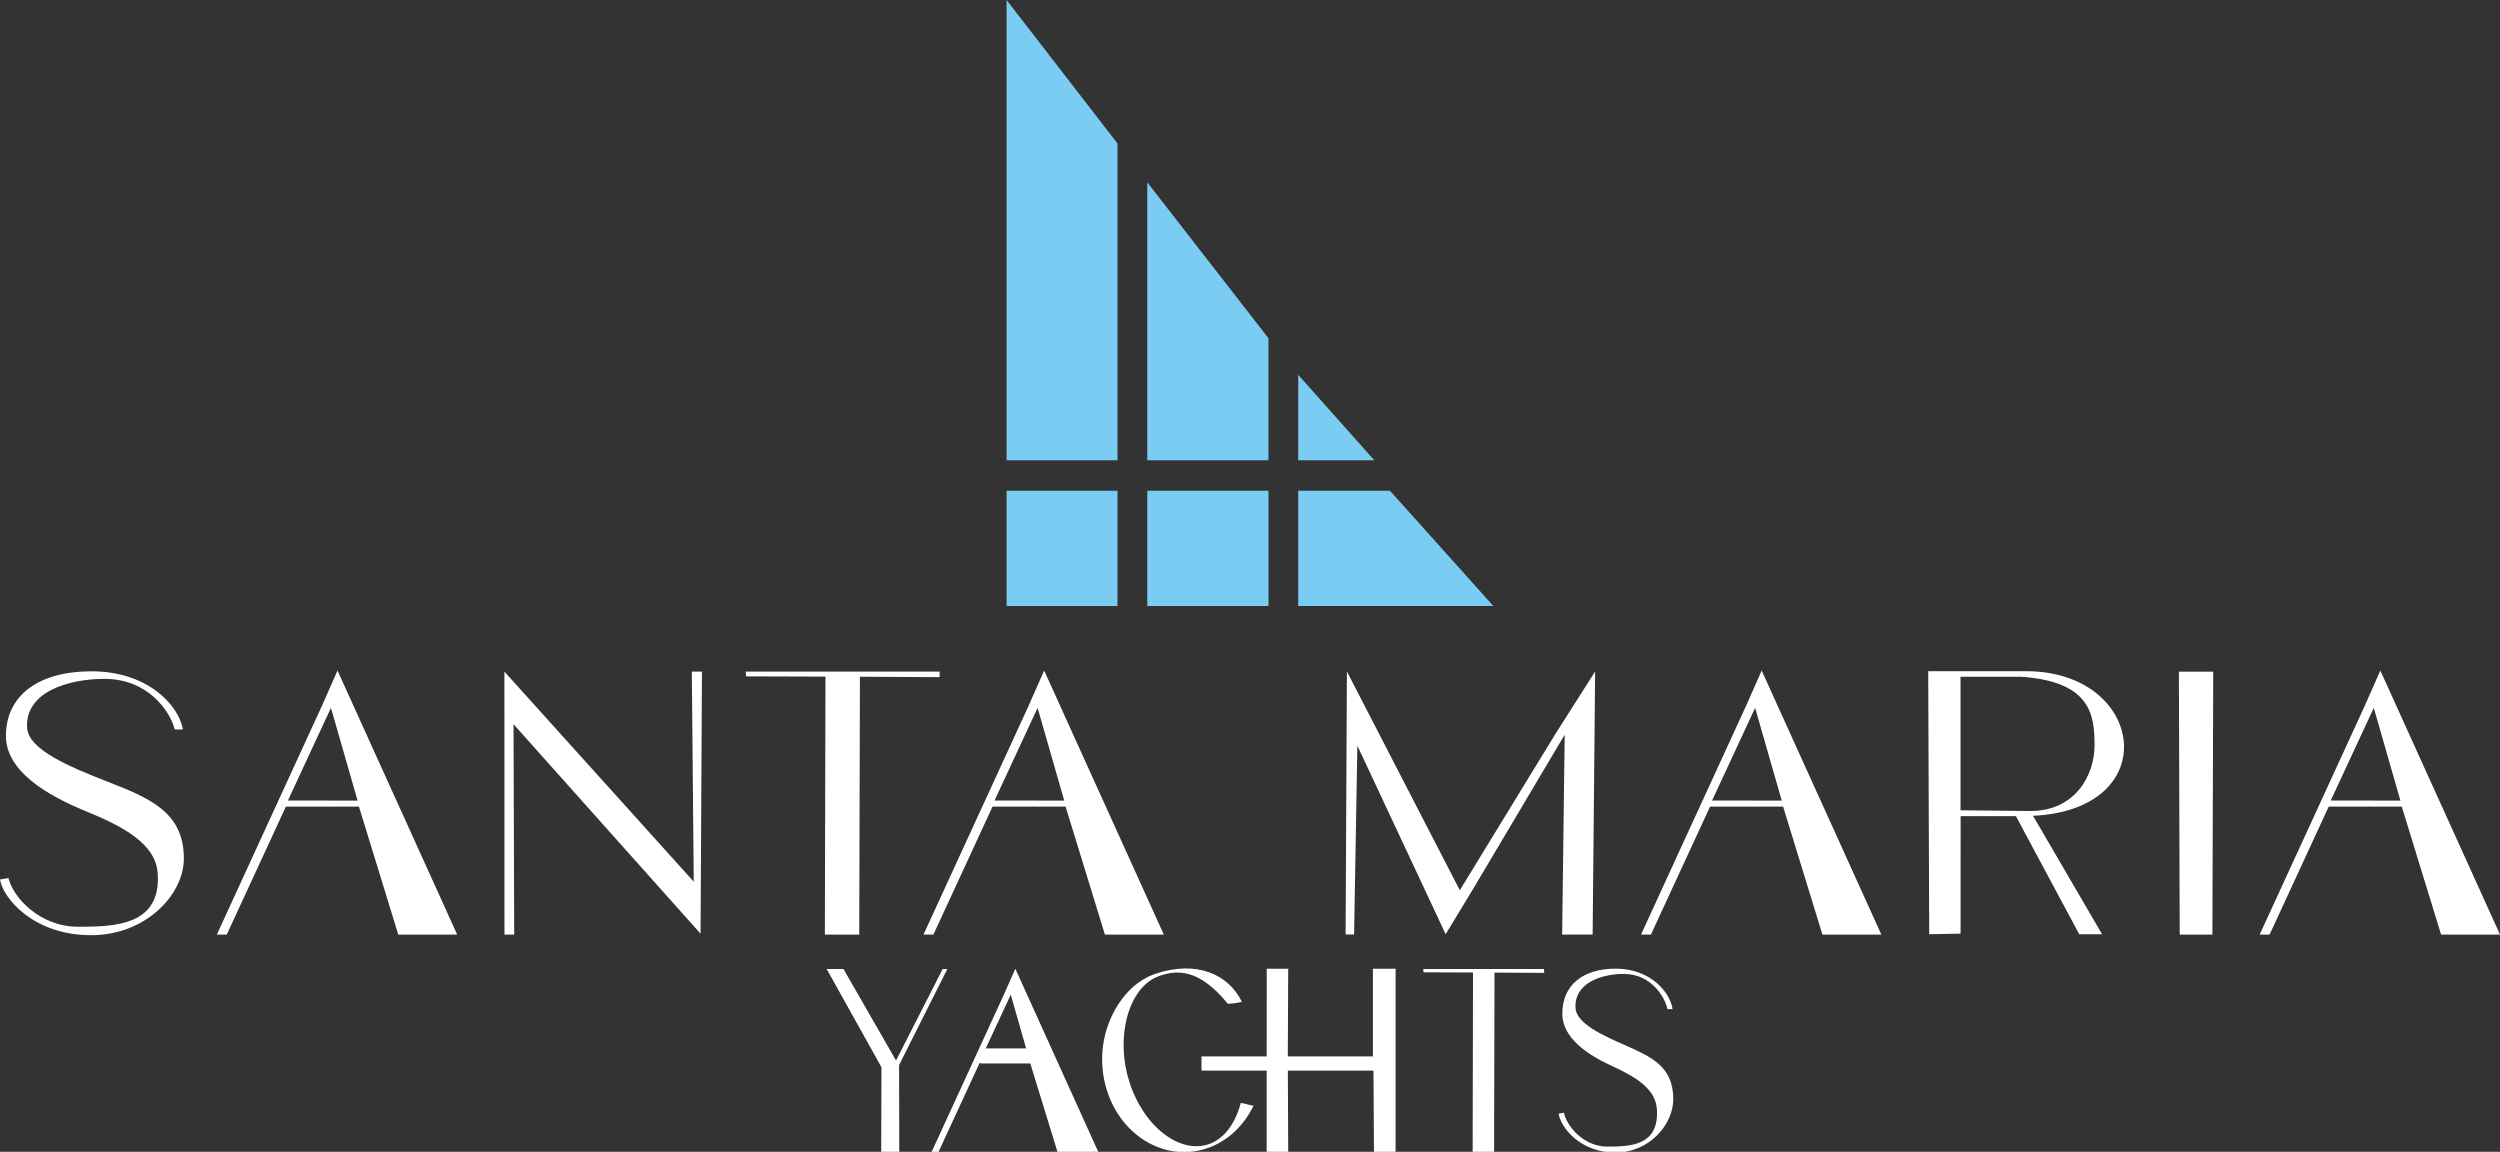
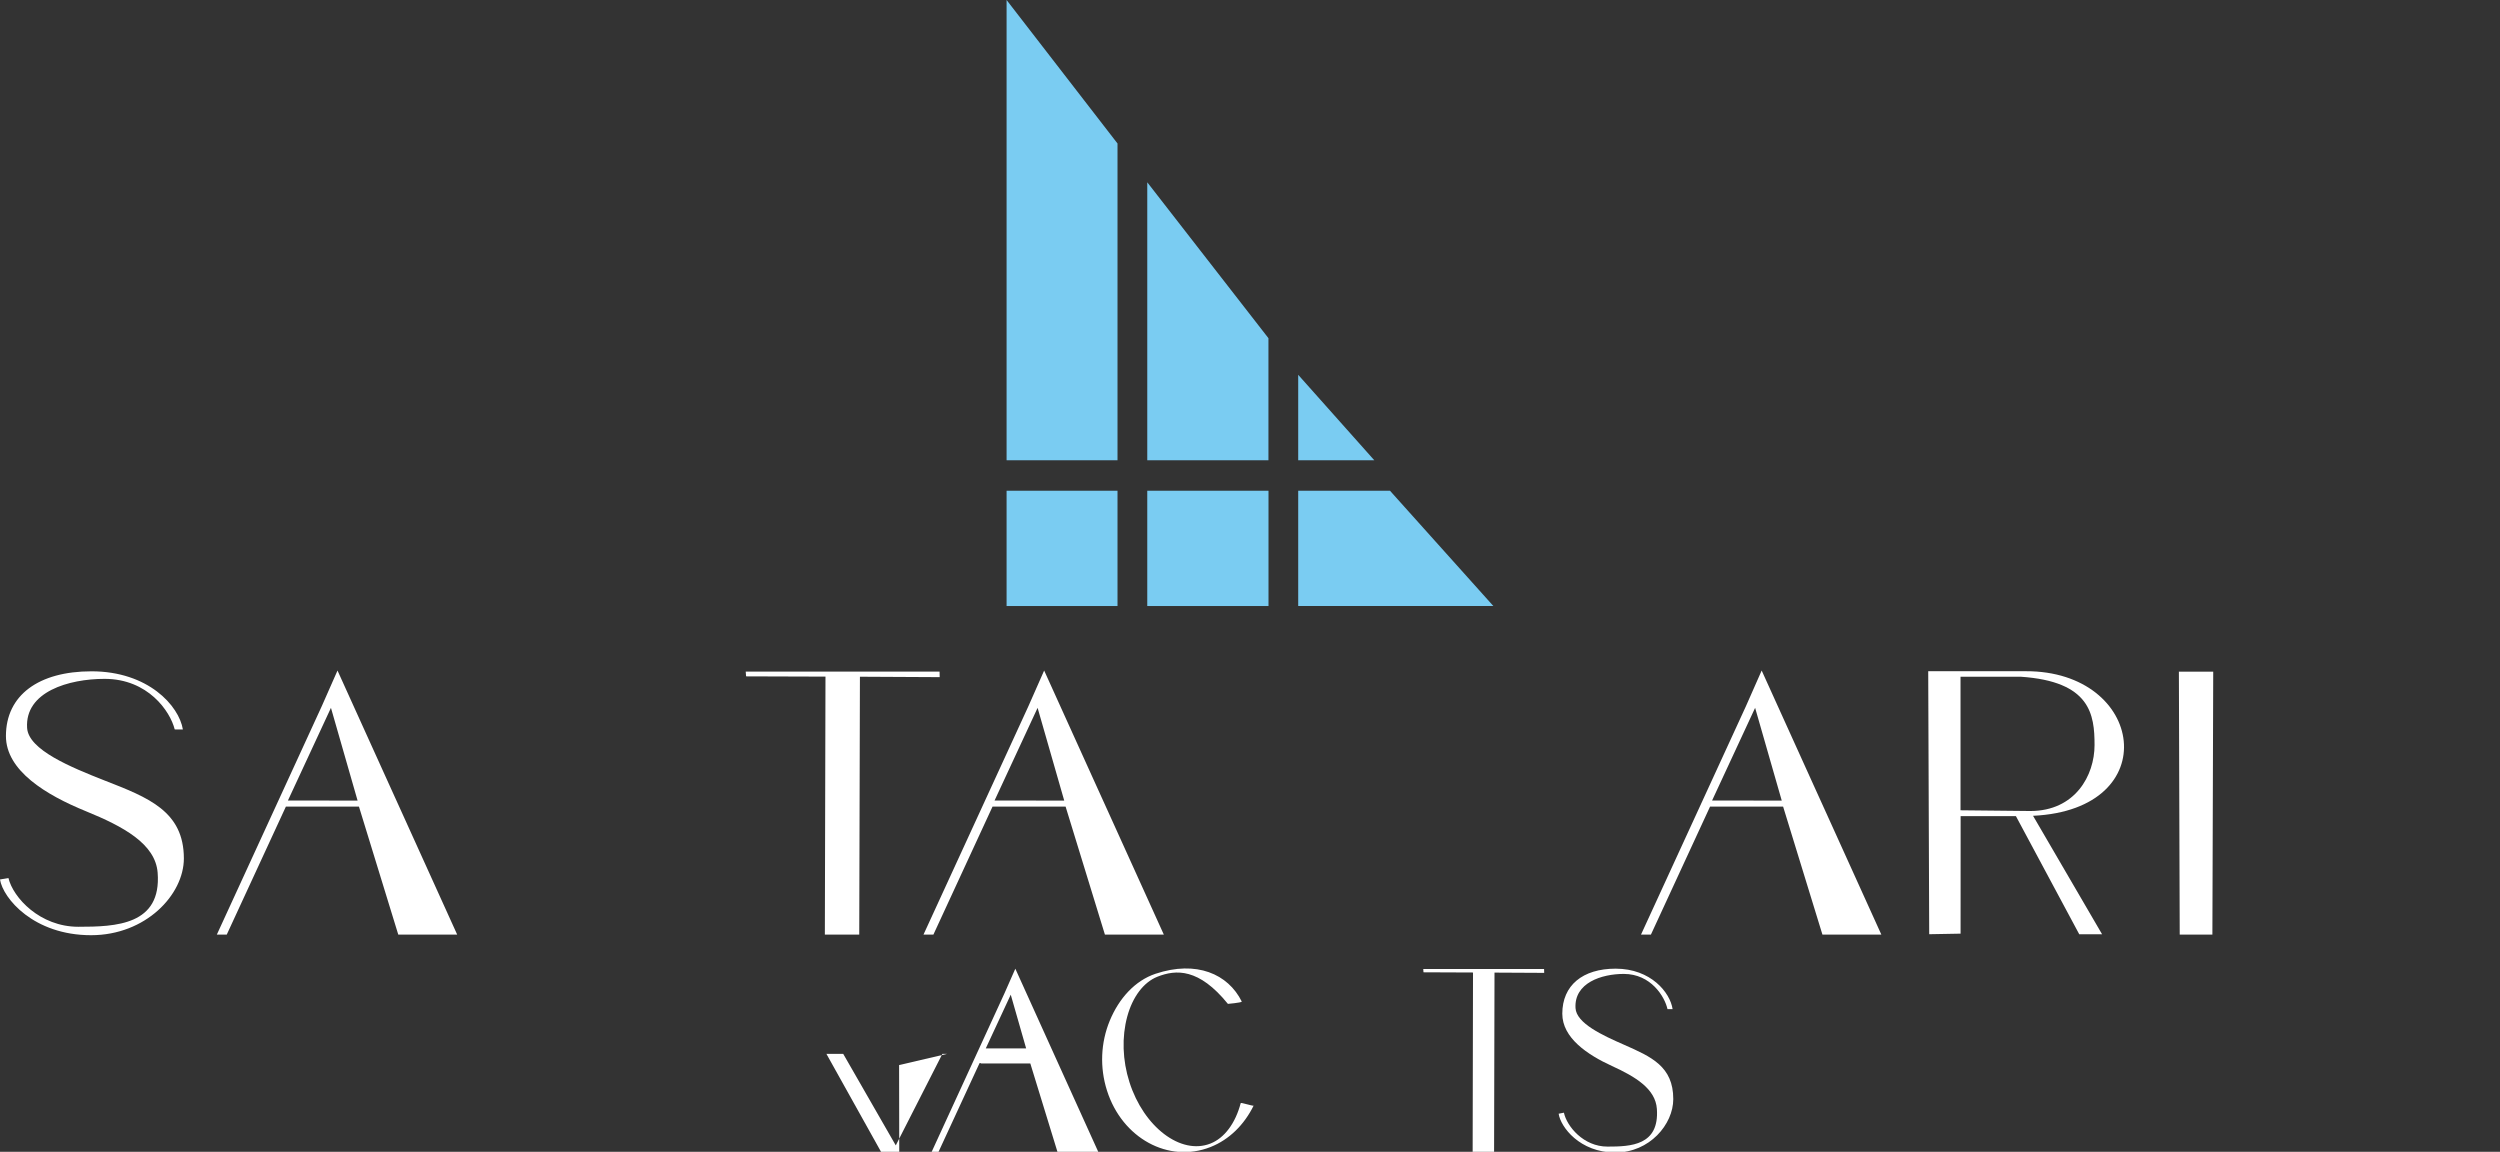
<svg xmlns="http://www.w3.org/2000/svg" version="1.1" id="Capa_1" x="0px" y="0px" viewBox="0 0 480.51 221.38" style="enable-background:new 0 0 480.51 221.38;" xml:space="preserve">
  <rect x="0" y="0" width="480.51" height="221.38" fill="#333333" stroke="none" />
  <style type="text/css">
		.st0 {
			fill: #ffffff;
		}

		.st1 {
			fill: #7ACCF2;
		}
	</style>
  <g>
    <g>
      <path class="st0" d="M35.34,164.99c0,6.98-7.33,14.76-17.84,14.76c-11.03,0-16.93-7.09-17.5-10.71l1.62-0.28    c0.91,3.79,6.06,9.37,13.43,9.37c7.22,0,16.03-0.31,15.25-10.39c-0.43-5.56-6.58-8.88-13.84-11.84    c-7.61-3.11-15.32-7.76-15.32-14.43c0-7.83,6.27-12.44,16.45-12.44c10.89,0,16.82,6.62,17.56,11.18l-1.57-0.01    c-0.87-3.5-5.14-9.72-13.48-9.72c-6.89,0-15.34,2.48-14.89,9.44c0.27,4.22,8.4,7.54,14.95,10.12    C28.57,153.31,35.33,155.96,35.34,164.99z" />
      <path class="st0" d="M87.87,179.63c-1.17,0-10.15,0.01-11.32,0.01l-7.56-24.61H54.95l-11.37,24.61l-1.9-0.01l20.18-43.93    l3.01-6.82c0.07,0.16,9.91,21.88,9.99,22.05c0.01,0.01,2.37,5.21,2.37,5.22C77.33,156.37,87.76,179.39,87.87,179.63z     M68.73,153.88l-5.12-17.83l-8.27,17.81L68.73,153.88z" />
-       <path class="st0" d="M134.65,179.46L98.7,139.19l0.13,40.45h-1.87l-0.01-50.55l36.39,40.37l-0.37-40.37h1.95L134.65,179.46z" />
      <path class="st0" d="M180.61,130.15l-15.33-0.08l-0.13,49.56h-6.61l0.12-49.58L143.4,130l-0.07-0.91h37.26L180.61,130.15z" />
-       <path class="st0" d="M306.59,129.07l-0.48,50.55l-5.86,0.01l0.49-38.42l-17.49,29.46l-5.39,8.89l-16.97-36.24l-0.63,36.29h-1.63    l0.25-50.55l21.7,42.05l18.39-30.07L306.59,129.07z" />
      <path class="st0" d="M390.76,156.8l13.27,22.77h-4.39l-12.17-22.7h-10.63l-0.01,22.58l-6.03,0.11l-0.19-50.55h18.73    C412.22,128.91,416.25,155.59,390.76,156.8z M402.58,143.2c0-5.85-0.77-12.23-14.19-13.13h-11.57v25.67l13.4,0.14    C398.86,155.88,402.58,149.05,402.58,143.2z" />
      <path class="st0" d="M425.39,129.1l-0.16,50.54h-6.28l-0.16-50.55L425.39,129.1z" />
    </g>
    <path class="st0" d="M223.69,179.63c-1.17,0-10.15,0.01-11.32,0.01l-7.56-24.61h-14.04l-11.37,24.61l-1.9-0.01l20.18-43.93   l3.01-6.82c0.07,0.16,9.91,21.88,9.99,22.05c0.01,0.01,2.37,5.21,2.37,5.22C213.15,156.37,223.57,179.39,223.69,179.63z    M204.55,153.88l-5.12-17.83l-8.27,17.81L204.55,153.88z" />
    <path class="st0" d="M361.6,179.63c-1.17,0-10.15,0.01-11.32,0.01l-7.56-24.61h-14.04l-11.37,24.61l-1.9-0.01l20.18-43.93   l3.01-6.82c0.07,0.16,9.91,21.88,9.99,22.05c0.01,0.01,2.37,5.21,2.37,5.22C351.06,156.37,361.48,179.39,361.6,179.63z    M342.46,153.88l-5.12-17.83l-8.27,17.81L342.46,153.88z" />
-     <path class="st0" d="M480.51,179.63c-1.17,0-10.15,0.01-11.32,0.01l-7.56-24.61h-14.04l-11.37,24.61l-1.9-0.01l20.18-43.93   l3.01-6.82c0.07,0.16,9.91,21.88,9.99,22.05c0.01,0.01,2.37,5.21,2.37,5.22C469.97,156.37,480.39,179.39,480.51,179.63z    M461.37,153.88l-5.12-17.83l-8.27,17.81L461.37,153.88z" />
  </g>
  <g>
-     <path class="st0" d="M172.81,204.71l0.03,16.73h-3.47l0.05-16.31l-10.53-18.88h3.23l10.1,17.59l8.96-17.59h0.9L172.81,204.71z" />
+     <path class="st0" d="M172.81,204.71l0.03,16.73h-3.47l-10.53-18.88h3.23l10.1,17.59l8.96-17.59h0.9L172.81,204.71z" />
    <path class="st0" d="M238.47,212.02c0.04-0.16,2.26,0.58,2.48,0.49c-1.82,3.69-4.68,6.52-8.25,7.94l-0.05,0.02   c-8.05,3.17-16.97-1.7-19.88-10.85c-1.41-4.43-1.22-9.21,0.54-13.46c1.76-4.25,4.82-7.67,8.79-9c7.84-2.61,13.95,0.02,16.58,5.36   c-0.15,0.21-2.67,0.43-2.67,0.43c-5.58-6.89-9.98-6.62-13.53-5.23l-0.02,0.01c-2.64,1.05-4.76,3.84-5.8,7.66   c-1.06,3.92-0.92,8.39,0.42,12.59c2.75,8.64,9.87,14.06,15.56,11.82C235.33,218.75,237.45,215.91,238.47,212.02z" />
    <path class="st0" d="M296.8,186.99l-9.55-0.05l-0.08,34.5h-4.12l0.07-34.52l-9.52-0.04l-0.04-0.63h23.22L296.8,186.99z" />
    <path class="st0" d="M321.61,211.25c0,4.86-4.56,10.27-11.12,10.27c-6.88,0-10.55-4.94-10.91-7.46l1.01-0.2   c0.57,2.64,3.77,6.52,8.37,6.52c4.5,0,9.99-0.21,9.5-7.24c-0.27-3.87-4.1-6.18-8.63-8.25c-4.74-2.17-9.55-5.41-9.55-10.05   c0-5.45,3.91-8.66,10.25-8.66c6.79,0,10.49,4.61,10.95,7.78l-0.98,0c-0.54-2.43-3.2-6.77-8.4-6.77c-4.29,0-9.56,1.73-9.28,6.57   c0.17,2.94,5.24,5.25,9.32,7.04C317.39,203.12,321.61,204.96,321.61,211.25z" />
-     <polygon class="st0" points="263.88,186.2 263.88,203.05 247.52,203.05 247.6,186.2 243.47,186.2 243.46,203.05 230.93,203.05    230.93,204.12 230.93,205.77 243.46,205.77 243.46,221.38 247.6,221.38 247.53,205.77 263.99,205.77 264.08,221.38 268.24,221.38    268.24,205.77 268.24,203.05 268.24,186.2  " />
    <path class="st0" d="M211.11,221.43c-0.08-0.17-7.32-16.15-7.39-16.31c0,0-1.64-3.62-1.64-3.62c-0.05-0.12-6.89-15.2-6.93-15.31   l-2.09,4.74l-14.01,30.5l1.32,0l7.9-17.09h0.27v0.06h9.49l5.23,17.03C204.07,221.44,210.3,221.43,211.11,221.43z M194.27,191.18   l2.96,10.33h-7.76L194.27,191.18z" />
  </g>
  <g>
    <g>
      <polygon class="st1" points="214.79,88.47 193.47,88.47 193.47,0 214.79,27.58   " />
      <g>
        <polygon class="st1" points="220.51,35.04 220.51,88.47 243.8,88.47 243.8,65    " />
        <rect x="193.47" y="94.32" class="st1" width="21.32" height="22.16" />
        <rect x="220.51" y="94.32" class="st1" width="23.3" height="22.16" />
        <polygon class="st1" points="249.52,72.04 249.52,88.47 264.15,88.47    " />
        <polygon class="st1" points="249.52,94.32 267.16,94.32 287.03,116.48 249.52,116.48    " />
      </g>
    </g>
  </g>
</svg>